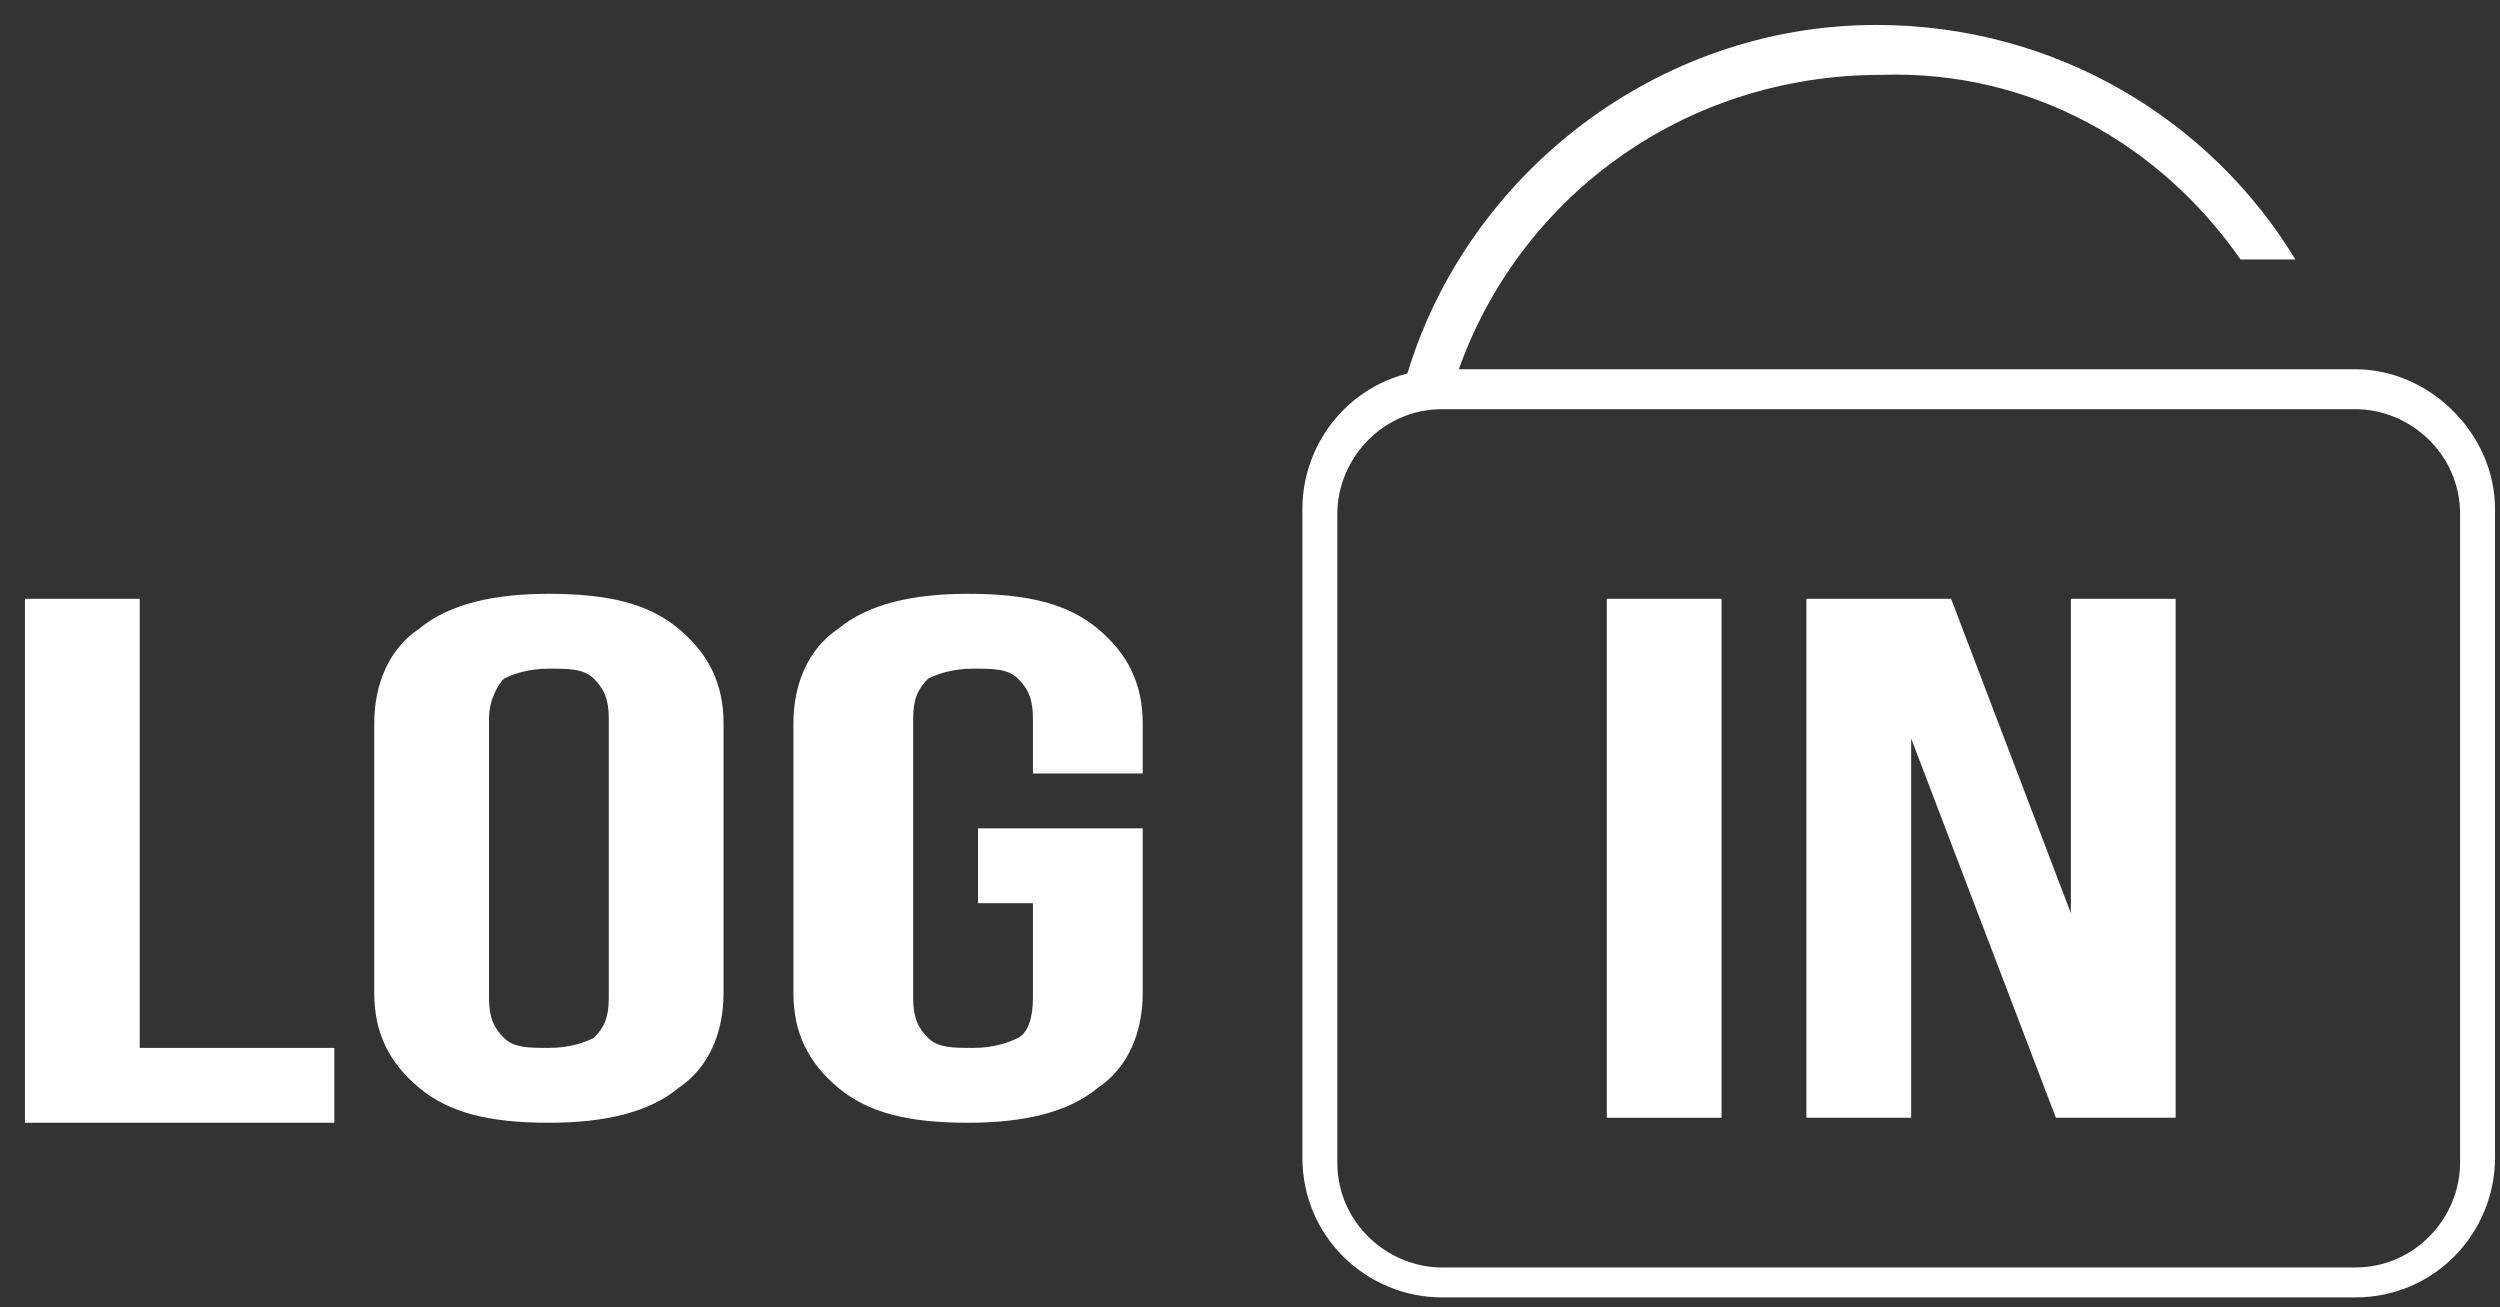
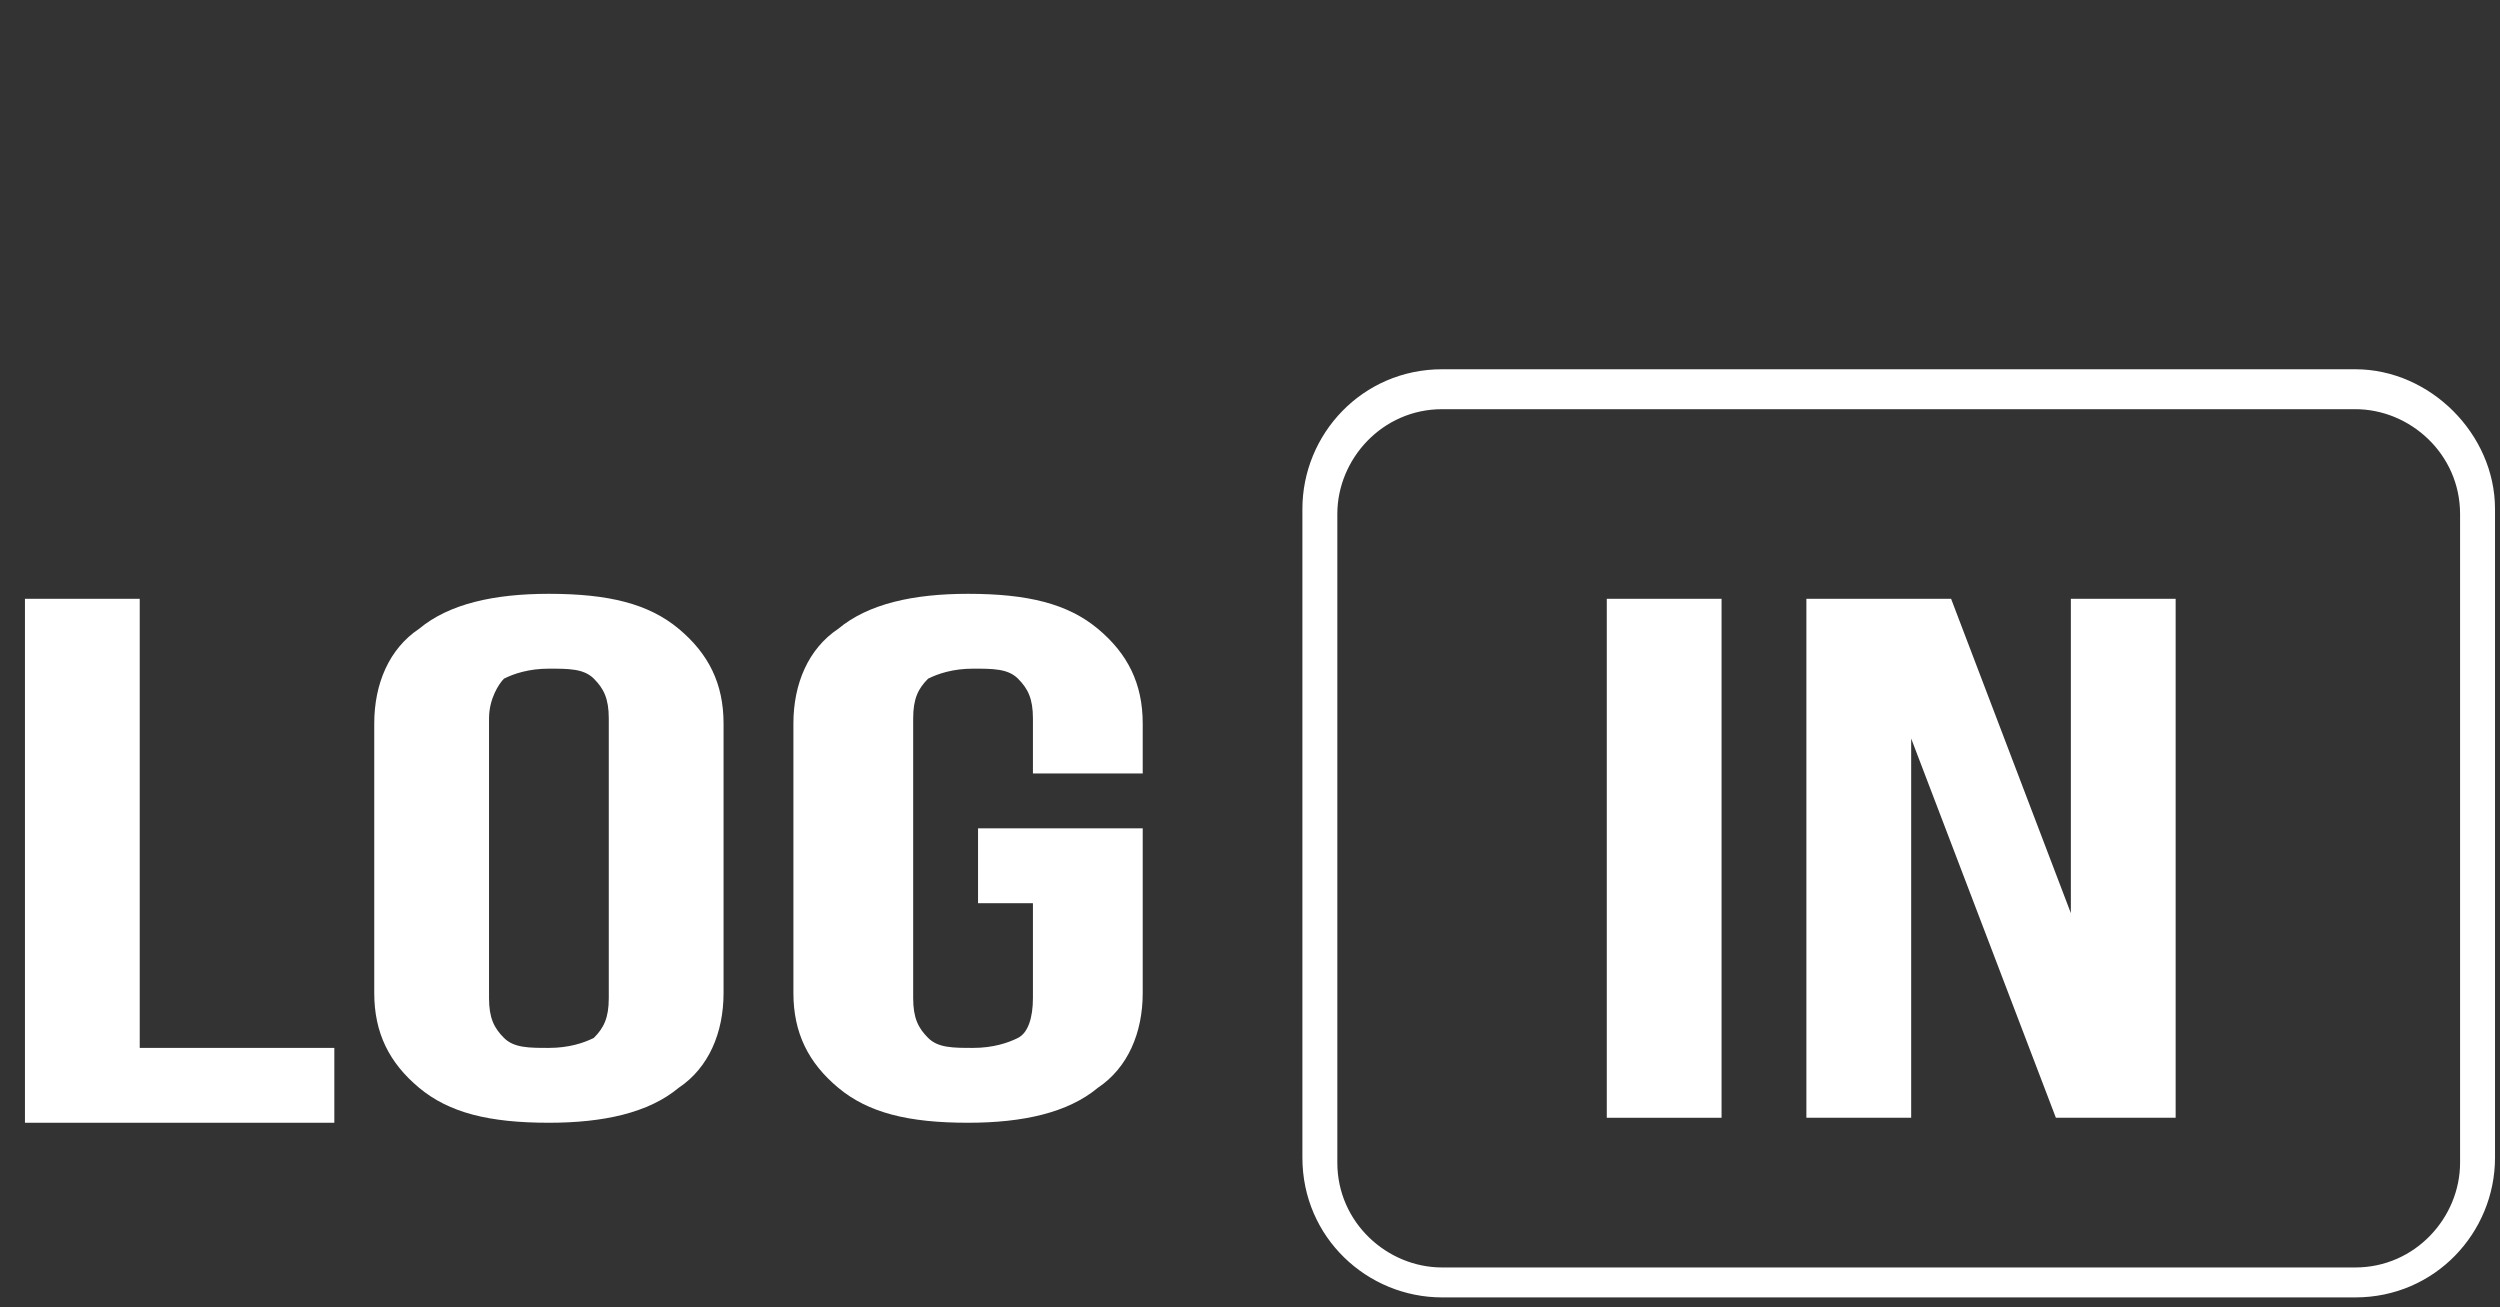
<svg xmlns="http://www.w3.org/2000/svg" version="1.1" id="Layer_1" x="0px" y="0px" viewBox="0 0 50.1 26.2" style="enable-background:new 0 0 50.1 26.2;" xml:space="preserve">
  <rect x="0" y="0" width="50.1" height="26.2" fill="#333333" stroke="none" />
  <style type="text/css">
	.st0{display:none;fill:#010202;}
	.st1{fill:#FFFFFF;}
</style>
  <rect x="-10.5" y="-1.9" class="st0" width="66.1" height="31.6" />
  <g>
    <path class="st1" d="M0.5,12h2.3v9h3.9v1.5H0.5V12z" />
    <path class="st1" d="M7.5,14.5c0-0.8,0.3-1.5,0.9-1.9c0.6-0.5,1.5-0.7,2.6-0.7c1.2,0,2,0.2,2.6,0.7c0.6,0.5,0.9,1.1,0.9,1.9v5.4   c0,0.8-0.3,1.5-0.9,1.9c-0.6,0.5-1.5,0.7-2.6,0.7c-1.2,0-2-0.2-2.6-0.7c-0.6-0.5-0.9-1.1-0.9-1.9V14.5z M9.8,20   c0,0.4,0.1,0.6,0.3,0.8c0.2,0.2,0.5,0.2,0.9,0.2c0.4,0,0.7-0.1,0.9-0.2c0.2-0.2,0.3-0.4,0.3-0.8v-5.6c0-0.4-0.1-0.6-0.3-0.8   c-0.2-0.2-0.5-0.2-0.9-0.2c-0.4,0-0.7,0.1-0.9,0.2C10,13.7,9.8,14,9.8,14.4V20z" />
    <path class="st1" d="M19.6,16.6h3.3v3.3c0,0.8-0.3,1.5-0.9,1.9c-0.6,0.5-1.5,0.7-2.6,0.7c-1.2,0-2-0.2-2.6-0.7   c-0.6-0.5-0.9-1.1-0.9-1.9v-5.4c0-0.8,0.3-1.5,0.9-1.9c0.6-0.5,1.5-0.7,2.6-0.7c1.2,0,2,0.2,2.6,0.7c0.6,0.5,0.9,1.1,0.9,1.9v1   h-2.2v-1.1c0-0.4-0.1-0.6-0.3-0.8c-0.2-0.2-0.5-0.2-0.9-0.2c-0.4,0-0.7,0.1-0.9,0.2c-0.2,0.2-0.3,0.4-0.3,0.8V20   c0,0.4,0.1,0.6,0.3,0.8c0.2,0.2,0.5,0.2,0.9,0.2c0.4,0,0.7-0.1,0.9-0.2c0.2-0.1,0.3-0.4,0.3-0.8v-1.9h-1.1V16.6z" />
  </g>
  <g>
    <path class="st1" d="M32.2,12h2.3v10.4h-2.3V12z" />
    <path class="st1" d="M38.3,14.8v7.6h-2.1V12h2.9l2.4,6.3V12h2.1v10.4h-2.4L38.3,14.8z" />
  </g>
  <g>
    <path class="st1" d="M47.2,8.2c1.1,0,2.1,0.9,2.1,2.1v13c0,1.1-0.9,2.1-2.1,2.1H28.9c-1.1,0-2.1-0.9-2.1-2.1v-13   c0-1.1,0.9-2.1,2.1-2.1H47.2 M47.2,7.4H28.9c-1.6,0-2.8,1.3-2.8,2.8v13c0,1.6,1.3,2.8,2.8,2.8h18.3c1.6,0,2.8-1.3,2.8-2.8v-13   C50,8.7,48.7,7.4,47.2,7.4L47.2,7.4z" />
  </g>
-   <path class="st1" d="M44.9,5.2h1.1c-1.7-2.8-4.8-4.7-8.4-4.7c-4.4,0-8.2,3-9.4,7h1c1.2-3.5,4.5-6,8.5-6C40.7,1.4,43.3,2.9,44.9,5.2z  " />
</svg>